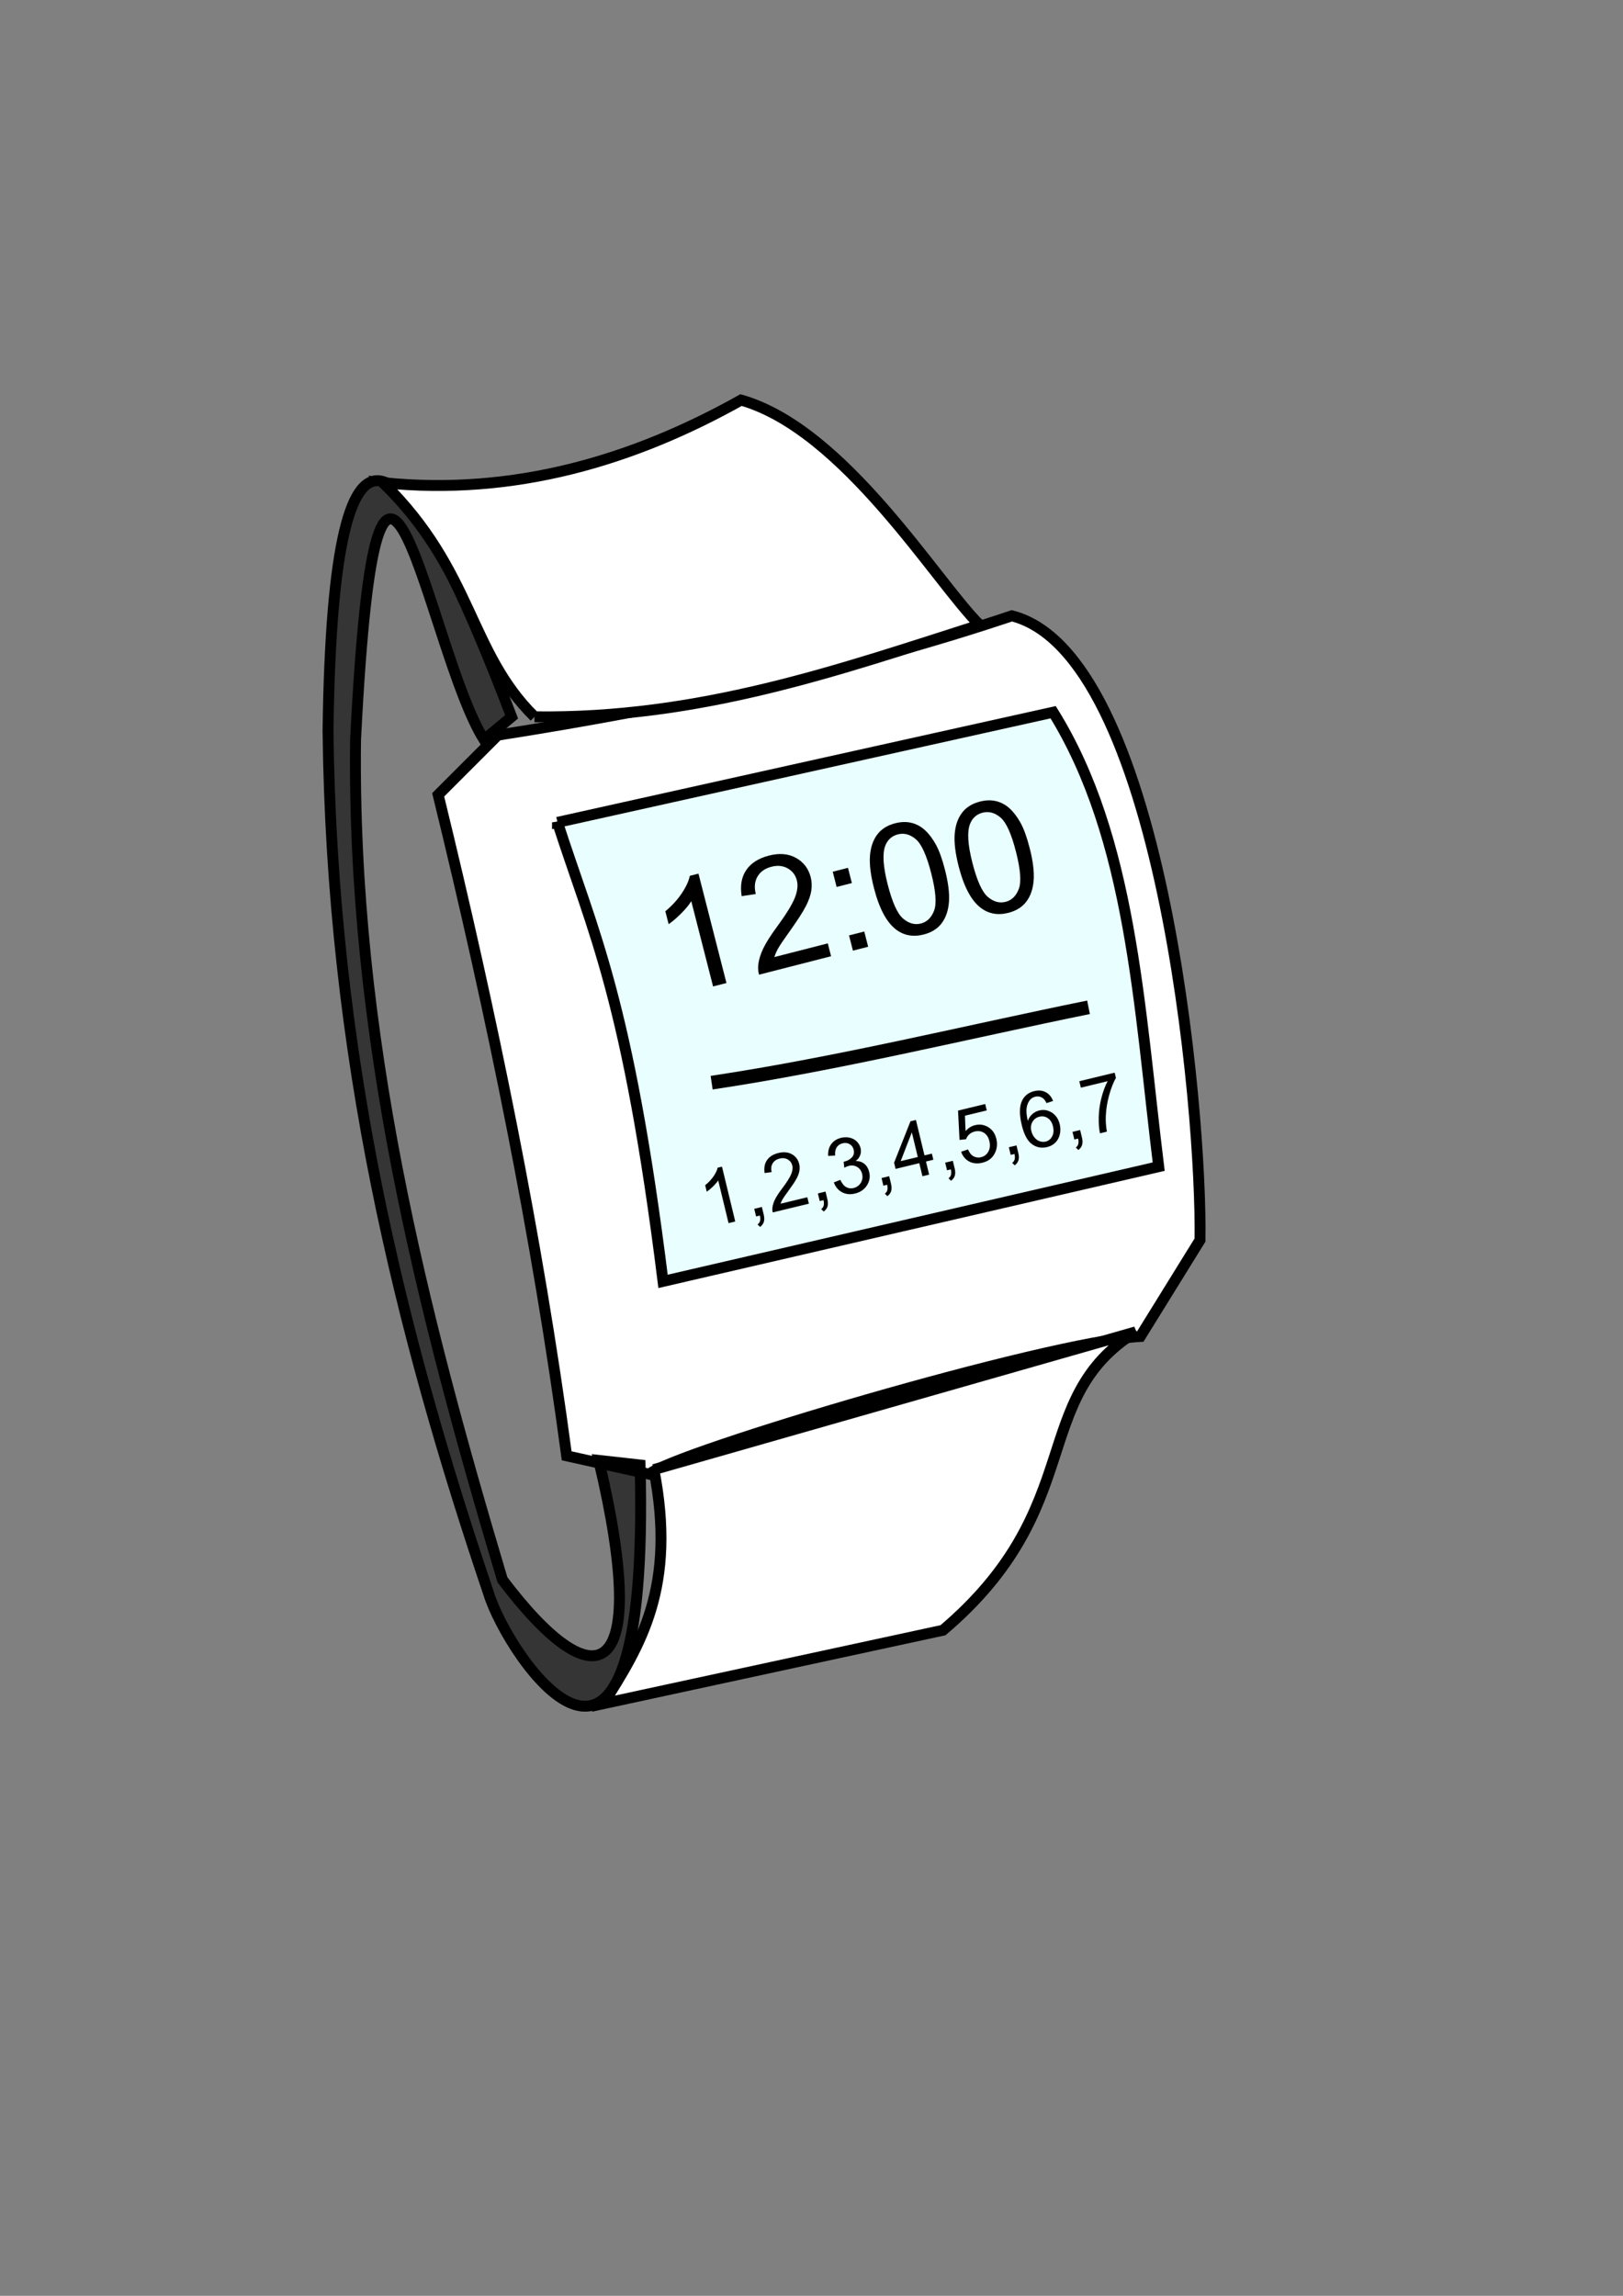
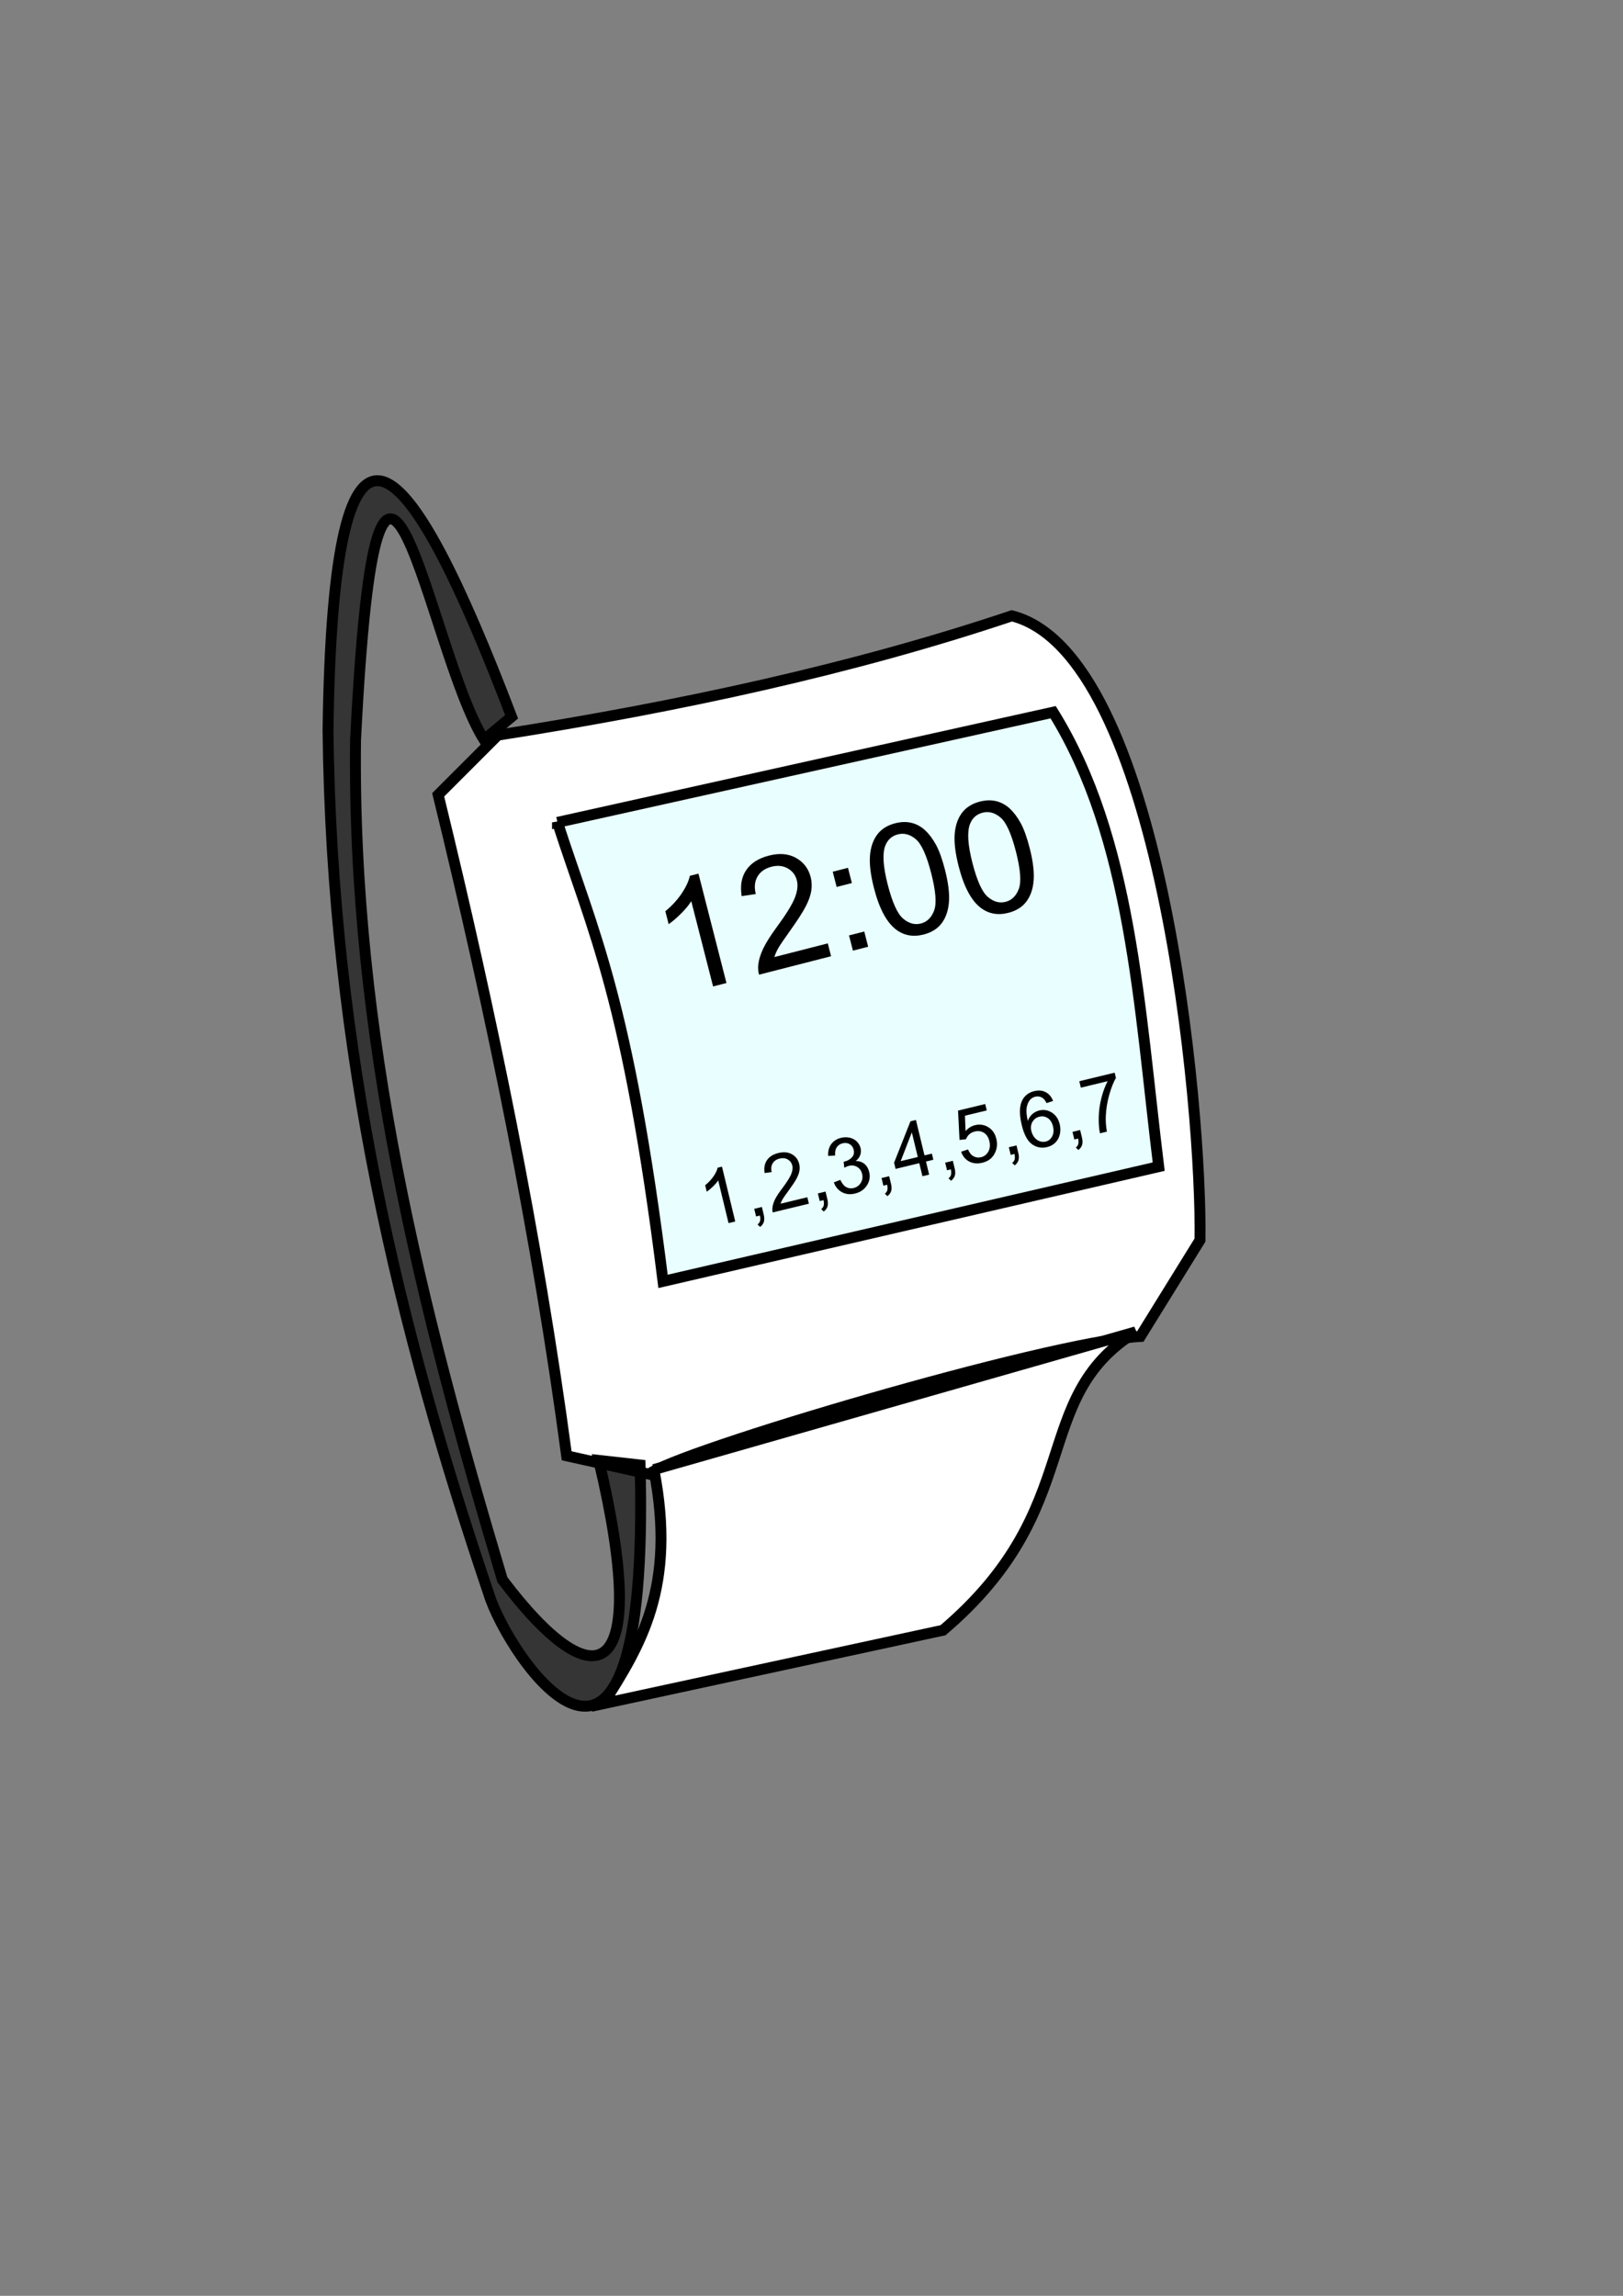
<svg xmlns="http://www.w3.org/2000/svg" width="744.094" height="1052.362">
  <rect width="100%" height="100%" fill="#808080" stroke="none" />
  <title>Hand Watch</title>
  <g>
    <title>Layer 1</title>
    <path d="m228.238,336.984c83.667,-13.12 163.191,-30.382 235.654,-54.705c68.352,17.378 87.237,226.355 86.266,286.151l-27.353,44.185c-43.241,2.443 -214.666,53.505 -225.134,63.122l-37.873,-8.416c-13.493,-100.995 -34.222,-201.989 -58.913,-302.984l27.353,-27.353z" id="path3602" stroke-miterlimit="4" stroke-width="5" stroke="#000000" fill="#ffffff" />
    <path d="m255.59,376.961l227.238,-50.497c35.802,57.631 39.328,134.628 48.393,208.301l-227.238,52.601c-16.131,-129.88 -32.262,-160.318 -48.393,-210.405z" id="path3604" stroke-miterlimit="4" stroke-width="5" stroke="#000000" fill="#e9ffff" />
    <path d="m234.55,328.568c-46.948,-123.069 -81.875,-166.495 -84.162,6.312c1.664,148.199 32.952,275.238 73.642,395.562c8.629,28.389 74.341,127.248 69.434,-58.913l-18.936,-2.104c24.688,104.115 -2.003,110.54 -44.185,54.705c-37.11,-124.157 -68.995,-249.806 -67.33,-385.042c10.371,-205.777 33.121,-40.965 58.913,0l12.624,-10.52z" id="path3606" fill-opacity="0.587" stroke-miterlimit="4" stroke-width="5" stroke="#000000" fill="#000000" />
-     <path d="m245.07,328.568c75.564,1.04 139.389,-21.4 204.093,-42.081c-19.691,-19.346 -61.895,-89.593 -109.411,-103.099c-49.048,27.492 -103.846,44.045 -164.116,37.873c41.287,40.497 39.104,77.431 69.434,107.307z" id="path3608" stroke-miterlimit="4" stroke-width="5" stroke="#000000" fill="#ffffff" />
    <path d="m299.776,673.633l220.926,-63.122c-49.33,30.806 -21.867,80.294 -88.37,136.763l-155.7,33.665c16.858,-26.626 33.673,-53.294 23.145,-107.307z" id="path3610" stroke-miterlimit="4" stroke-width="5" stroke="#000000" fill="#ffffff" />
    <g transform="matrix(0.969 -0.248 0.248 0.969 -68.206 -410.969)" id="flowRoot3633" font-family="Bitstream Vera Sans" fill="#000000" font-weight="normal" font-style="normal" font-size="72px">
      <path d="m175.074,933.94l-6.328,0l0,-40.324c-1.523,1.453 -3.522,2.906 -5.994,4.359c-2.473,1.453 -4.693,2.543 -6.662,3.27l0,-6.117c3.539,-1.664 6.633,-3.68 9.281,-6.047c2.648,-2.367 4.523,-4.664 5.625,-6.891l4.078,0l0,51.75z" id="path3064" />
      <path d="m224.574,927.858l0,6.082l-34.066,0c-0.047,-1.523 0.199,-2.988 0.738,-4.395c0.867,-2.32 2.256,-4.605 4.166,-6.855c1.91,-2.25 4.67,-4.852 8.279,-7.805c5.602,-4.594 9.387,-8.232 11.355,-10.916c1.969,-2.684 2.953,-5.221 2.953,-7.611c-0,-2.508 -0.897,-4.623 -2.689,-6.346c-1.793,-1.723 -4.131,-2.584 -7.014,-2.584c-3.047,0 -5.484,0.914 -7.312,2.742c-1.828,1.828 -2.754,4.359 -2.777,7.594l-6.504,-0.668c0.445,-4.852 2.121,-8.549 5.027,-11.092c2.906,-2.543 6.809,-3.814 11.707,-3.814c4.945,0 8.859,1.371 11.742,4.113c2.883,2.742 4.324,6.141 4.324,10.195c-0,2.062 -0.422,4.09 -1.266,6.082c-0.844,1.992 -2.244,4.09 -4.201,6.293c-1.957,2.203 -5.209,5.227 -9.756,9.07c-3.797,3.188 -6.234,5.35 -7.312,6.486c-1.078,1.137 -1.969,2.279 -2.672,3.428l25.277,0z" id="path3066" />
      <path d="m234.91,903.811l0,-7.207l7.207,0l0,7.207l-7.207,0zm0,30.129l0,-7.207l7.207,0l0,7.207l-7.207,0z" id="path3068" />
      <path d="m251.363,908.522c0,-6.094 0.627,-10.998 1.881,-14.713c1.254,-3.715 3.117,-6.58 5.59,-8.596c2.473,-2.016 5.584,-3.023 9.334,-3.023c2.766,0 5.191,0.557 7.277,1.67c2.086,1.113 3.809,2.719 5.168,4.816c1.359,2.098 2.426,4.652 3.199,7.664c0.773,3.012 1.16,7.072 1.16,12.182c-0,6.047 -0.621,10.928 -1.863,14.643c-1.242,3.715 -3.1,6.586 -5.572,8.613c-2.473,2.027 -5.596,3.041 -9.369,3.041c-4.969,0 -8.871,-1.781 -11.707,-5.344c-3.398,-4.289 -5.098,-11.273 -5.098,-20.953zm6.504,0c0,8.461 0.99,14.092 2.971,16.893c1.98,2.801 4.424,4.201 7.33,4.201c2.906,0 5.35,-1.406 7.33,-4.219c1.98,-2.812 2.971,-8.438 2.971,-16.875c-0,-8.484 -0.99,-14.121 -2.971,-16.91c-1.98,-2.789 -4.447,-4.184 -7.4,-4.184c-2.906,0 -5.227,1.231 -6.961,3.691c-2.18,3.141 -3.27,8.941 -3.27,17.402z" id="path3070" />
      <path d="m291.441,908.522c0,-6.094 0.627,-10.998 1.881,-14.713c1.254,-3.715 3.117,-6.58 5.59,-8.596c2.473,-2.016 5.584,-3.023 9.334,-3.023c2.766,0 5.191,0.557 7.277,1.67c2.086,1.113 3.809,2.719 5.168,4.816c1.359,2.098 2.426,4.652 3.199,7.664c0.773,3.012 1.16,7.072 1.16,12.182c-0,6.047 -0.621,10.928 -1.863,14.643c-1.242,3.715 -3.1,6.586 -5.572,8.613c-2.473,2.027 -5.596,3.041 -9.369,3.041c-4.969,0 -8.871,-1.781 -11.707,-5.344c-3.398,-4.289 -5.098,-11.273 -5.098,-20.953zm6.504,0c0,8.461 0.99,14.092 2.971,16.893c1.98,2.801 4.424,4.201 7.33,4.201c2.906,0 5.35,-1.406 7.33,-4.219c1.98,-2.812 2.971,-8.438 2.971,-16.875c-0,-8.484 -0.99,-14.121 -2.971,-16.91c-1.98,-2.789 -4.447,-4.184 -7.4,-4.184c-2.906,0 -5.227,1.231 -6.961,3.691c-2.18,3.141 -3.27,8.941 -3.27,17.402z" id="path3072" />
    </g>
    <g transform="matrix(0.972 -0.235 0.235 0.972 76.888 -231.291)" id="flowRoot3641" font-family="Bitstream Vera Sans" fill="#000000" font-weight="normal" font-style="normal" font-size="36px">
      <path d="m66.978,830.191l-3.164,0l0,-20.162c-0.762,0.727 -1.761,1.453 -2.997,2.18c-1.236,0.727 -2.347,1.271 -3.331,1.635l0,-3.059c1.77,-0.832 3.316,-1.84 4.641,-3.023c1.324,-1.184 2.262,-2.332 2.812,-3.445l2.039,0l0,25.875z" id="path3037" />
      <path d="m76.804,830.191l0,-3.604l3.604,0l0,3.604c-0,1.324 -0.234,2.394 -0.703,3.208c-0.469,0.814 -1.213,1.444 -2.232,1.89l-0.879,-1.354c0.668,-0.293 1.16,-0.724 1.477,-1.292c0.316,-0.568 0.492,-1.386 0.527,-2.452l-1.793,0z" id="path3039" />
      <path d="m101.712,827.15l0,3.041l-17.033,0c-0.023,-0.762 0.1,-1.494 0.369,-2.197c0.434,-1.16 1.128,-2.303 2.083,-3.428c0.955,-1.125 2.335,-2.426 4.14,-3.902c2.801,-2.297 4.693,-4.116 5.678,-5.458c0.984,-1.342 1.477,-2.61 1.477,-3.806c0,-1.254 -0.448,-2.312 -1.345,-3.173c-0.897,-0.861 -2.065,-1.292 -3.507,-1.292c-1.523,0 -2.742,0.457 -3.656,1.371c-0.914,0.914 -1.377,2.18 -1.389,3.797l-3.252,-0.334c0.223,-2.426 1.061,-4.274 2.514,-5.546c1.453,-1.271 3.404,-1.907 5.854,-1.907c2.473,0 4.43,0.686 5.871,2.057c1.441,1.371 2.162,3.07 2.162,5.098c-0,1.031 -0.211,2.045 -0.633,3.041c-0.422,0.996 -1.122,2.045 -2.101,3.146c-0.979,1.102 -2.605,2.613 -4.878,4.535c-1.898,1.594 -3.117,2.675 -3.656,3.243c-0.539,0.568 -0.984,1.14 -1.336,1.714l12.639,0z" id="path3041" />
      <path d="m106.827,830.191l0,-3.604l3.604,0l0,3.604c0,1.324 -0.234,2.394 -0.703,3.208c-0.469,0.814 -1.213,1.444 -2.232,1.89l-0.879,-1.354c0.668,-0.293 1.16,-0.724 1.477,-1.292c0.316,-0.568 0.492,-1.386 0.527,-2.452l-1.793,0z" id="path3043" />
      <path d="m115.124,823.388l3.164,-0.422c0.363,1.793 0.981,3.085 1.854,3.876c0.873,0.791 1.937,1.187 3.19,1.187c1.488,0 2.745,-0.516 3.771,-1.547c1.025,-1.031 1.538,-2.309 1.538,-3.832c-0,-1.453 -0.475,-2.651 -1.424,-3.595c-0.949,-0.943 -2.156,-1.415 -3.621,-1.415c-0.598,0 -1.342,0.117 -2.232,0.352l0.352,-2.777c0.211,0.023 0.381,0.035 0.51,0.035c1.348,0 2.561,-0.352 3.639,-1.055c1.078,-0.703 1.617,-1.787 1.617,-3.252c-0,-1.16 -0.393,-2.121 -1.178,-2.883c-0.785,-0.762 -1.799,-1.143 -3.041,-1.143c-1.23,0 -2.256,0.387 -3.076,1.16c-0.82,0.773 -1.348,1.934 -1.582,3.48l-3.164,-0.562c0.387,-2.121 1.266,-3.765 2.637,-4.931c1.371,-1.166 3.076,-1.749 5.115,-1.749c1.406,0 2.701,0.302 3.885,0.905c1.184,0.604 2.089,1.427 2.716,2.47c0.627,1.043 0.94,2.15 0.94,3.322c-0,1.113 -0.299,2.127 -0.896,3.041c-0.598,0.914 -1.482,1.641 -2.654,2.18c1.523,0.352 2.707,1.081 3.551,2.188c0.844,1.107 1.266,2.493 1.266,4.157c-0,2.25 -0.82,4.157 -2.461,5.722c-1.641,1.564 -3.715,2.347 -6.223,2.347c-2.262,0 -4.14,-0.674 -5.634,-2.021c-1.494,-1.348 -2.347,-3.094 -2.558,-5.238l0,-0z" id="path3045" />
      <path d="m136.851,830.191l0,-3.604l3.604,0l0,3.604c0,1.324 -0.234,2.394 -0.703,3.208c-0.469,0.814 -1.213,1.444 -2.232,1.89l-0.879,-1.354c0.668,-0.293 1.16,-0.724 1.477,-1.292c0.316,-0.568 0.492,-1.386 0.527,-2.452l-1.793,0z" id="path3047" />
      <path d="m155.273,830.191l0,-6.17l-11.18,0l0,-2.9l11.76,-16.699l2.584,0l0,16.699l3.48,0l0,2.9l-3.48,0l0,6.17l-3.164,0zm0,-9.07l0,-11.619l-8.068,11.619l8.068,0z" id="path3049" />
      <path d="m166.874,830.191l0,-3.604l3.604,0l0,3.604c-0,1.324 -0.234,2.394 -0.703,3.208c-0.469,0.814 -1.213,1.444 -2.232,1.89l-0.879,-1.354c0.668,-0.293 1.16,-0.724 1.477,-1.292c0.316,-0.568 0.492,-1.386 0.527,-2.452l-1.793,0z" id="path3051" />
      <path d="m175.154,823.441l3.322,-0.281c0.246,1.617 0.817,2.833 1.714,3.647c0.896,0.814 1.978,1.222 3.243,1.222c1.523,0 2.812,-0.574 3.867,-1.723c1.055,-1.148 1.582,-2.672 1.582,-4.57c-0,-1.805 -0.507,-3.229 -1.521,-4.271c-1.014,-1.043 -2.341,-1.564 -3.981,-1.564c-1.02,0 -1.939,0.231 -2.76,0.694c-0.82,0.463 -1.465,1.063 -1.934,1.802l-2.971,-0.387l2.496,-13.236l12.814,0l0,3.023l-10.283,0l-1.389,6.926c1.547,-1.078 3.17,-1.617 4.869,-1.617c2.25,0 4.148,0.779 5.695,2.338c1.547,1.559 2.32,3.562 2.32,6.012c-0,2.332 -0.68,4.348 -2.039,6.047c-1.652,2.086 -3.908,3.129 -6.768,3.129c-2.344,0 -4.257,-0.656 -5.739,-1.969c-1.482,-1.312 -2.329,-3.053 -2.54,-5.221z" id="path3053" />
      <path d="m196.898,830.191l0,-3.604l3.604,0l0,3.604c0,1.324 -0.234,2.394 -0.703,3.208c-0.469,0.814 -1.213,1.444 -2.232,1.89l-0.879,-1.354c0.668,-0.293 1.16,-0.724 1.477,-1.292c0.316,-0.568 0.492,-1.386 0.527,-2.452l-1.793,0z" id="path3055" />
      <path d="m221.595,810.732l-3.146,0.246c-0.281,-1.242 -0.68,-2.145 -1.195,-2.707c-0.855,-0.902 -1.91,-1.354 -3.164,-1.354c-1.008,0 -1.893,0.281 -2.654,0.844c-0.996,0.727 -1.781,1.787 -2.355,3.182c-0.574,1.395 -0.873,3.381 -0.896,5.959c0.762,-1.16 1.693,-2.021 2.795,-2.584c1.102,-0.562 2.256,-0.844 3.463,-0.844c2.109,0 3.905,0.776 5.388,2.329c1.482,1.553 2.224,3.56 2.224,6.021c-0,1.617 -0.349,3.12 -1.046,4.509c-0.697,1.389 -1.655,2.452 -2.874,3.19c-1.219,0.738 -2.602,1.107 -4.148,1.107c-2.637,0 -4.787,-0.97 -6.451,-2.909c-1.664,-1.939 -2.496,-5.136 -2.496,-9.589c0,-4.98 0.92,-8.602 2.76,-10.863c1.605,-1.969 3.768,-2.953 6.486,-2.953c2.027,0 3.688,0.568 4.983,1.705c1.295,1.137 2.071,2.707 2.329,4.711zm-12.92,11.109c0,1.09 0.231,2.133 0.694,3.129c0.463,0.996 1.11,1.755 1.942,2.276c0.832,0.521 1.705,0.782 2.619,0.782c1.336,0 2.484,-0.539 3.445,-1.617c0.961,-1.078 1.441,-2.543 1.441,-4.395c-0,-1.781 -0.475,-3.185 -1.424,-4.21c-0.949,-1.025 -2.145,-1.538 -3.586,-1.538c-1.43,0 -2.643,0.513 -3.639,1.538c-0.996,1.025 -1.494,2.37 -1.494,4.034z" id="path3057" />
      <path d="m226.921,830.191l0,-3.604l3.604,0l0,3.604c0,1.324 -0.234,2.394 -0.703,3.208c-0.469,0.814 -1.213,1.444 -2.232,1.89l-0.879,-1.354c0.668,-0.293 1.16,-0.724 1.477,-1.292c0.316,-0.568 0.492,-1.386 0.527,-2.452l-1.793,0z" id="path3059" />
      <path d="m235.411,807.796l0,-3.041l16.682,0l0,2.461c-1.641,1.746 -3.267,4.066 -4.878,6.961c-1.611,2.895 -2.856,5.871 -3.735,8.93c-0.633,2.156 -1.037,4.518 -1.213,7.084l-3.252,0c0.035,-2.027 0.434,-4.477 1.195,-7.348c0.762,-2.871 1.854,-5.64 3.278,-8.306c1.424,-2.666 2.938,-4.913 4.544,-6.741l-12.621,0z" id="path3061" />
    </g>
-     <path d="m326.266,496.287c58.389,-8.783 116.915,-23.194 172.789,-34.558" id="path3649" stroke-miterlimit="4" stroke-width="6.303" stroke="#000000" fill="none" />
  </g>
</svg>